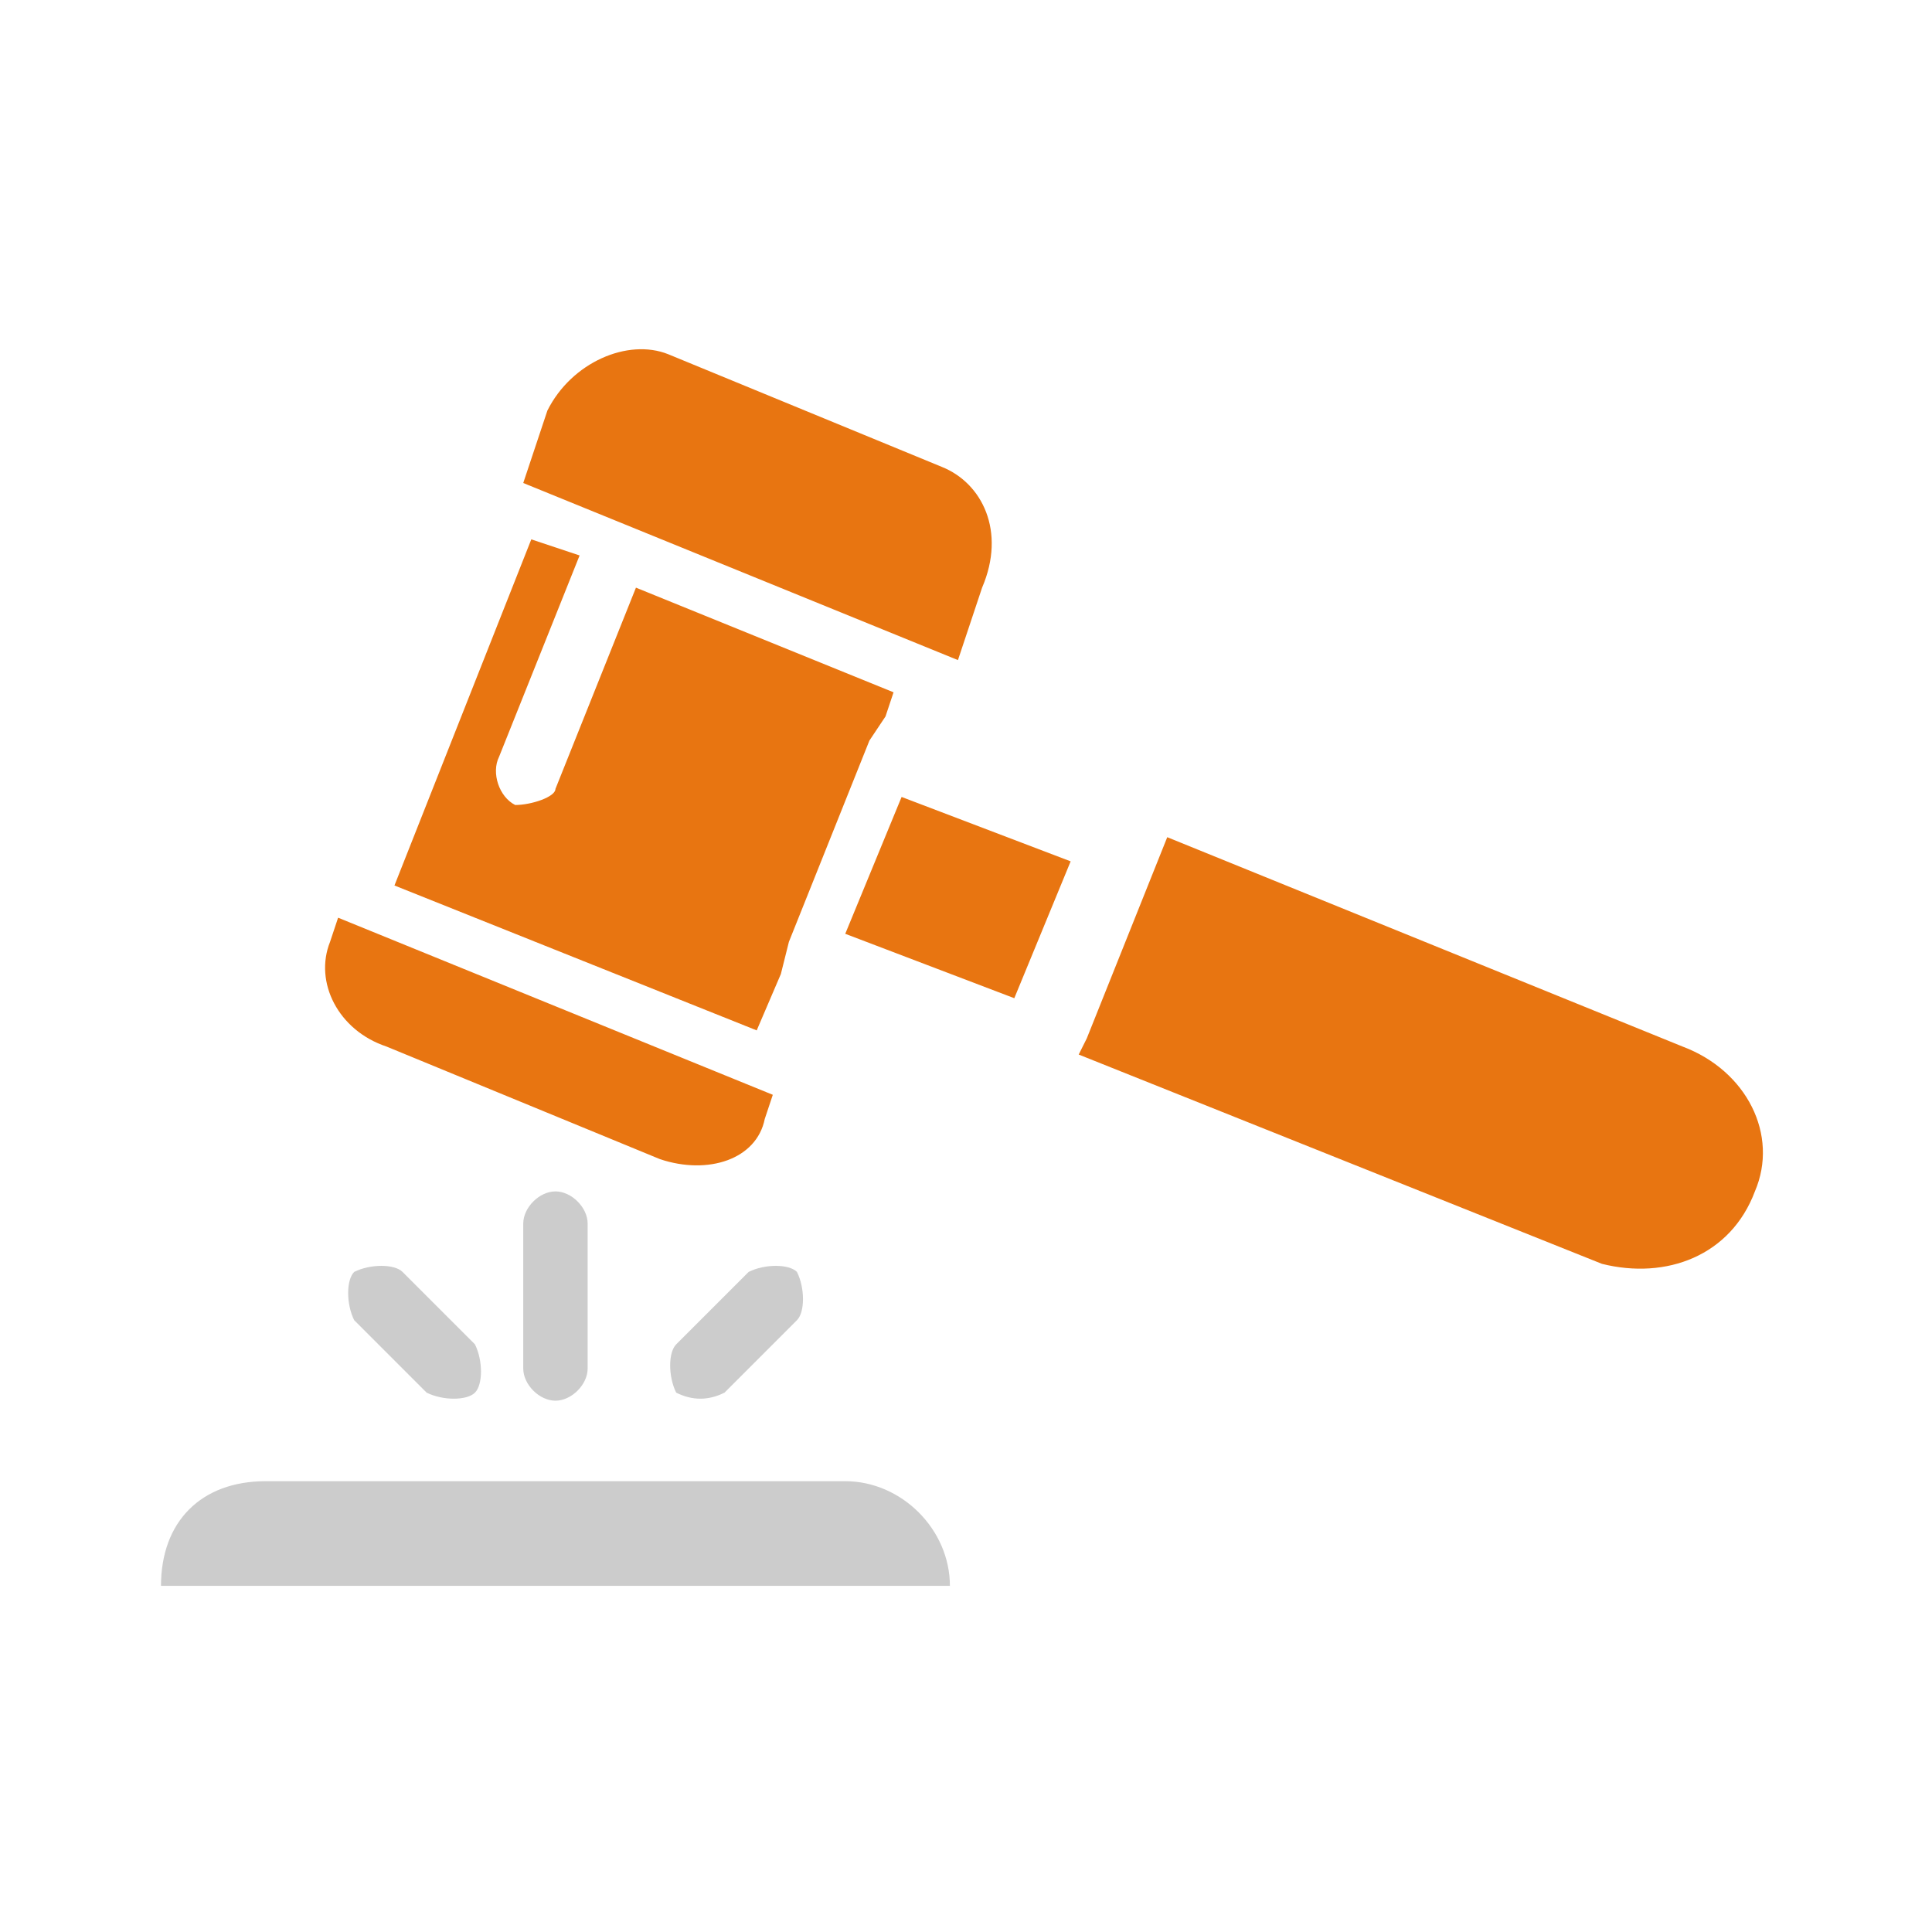
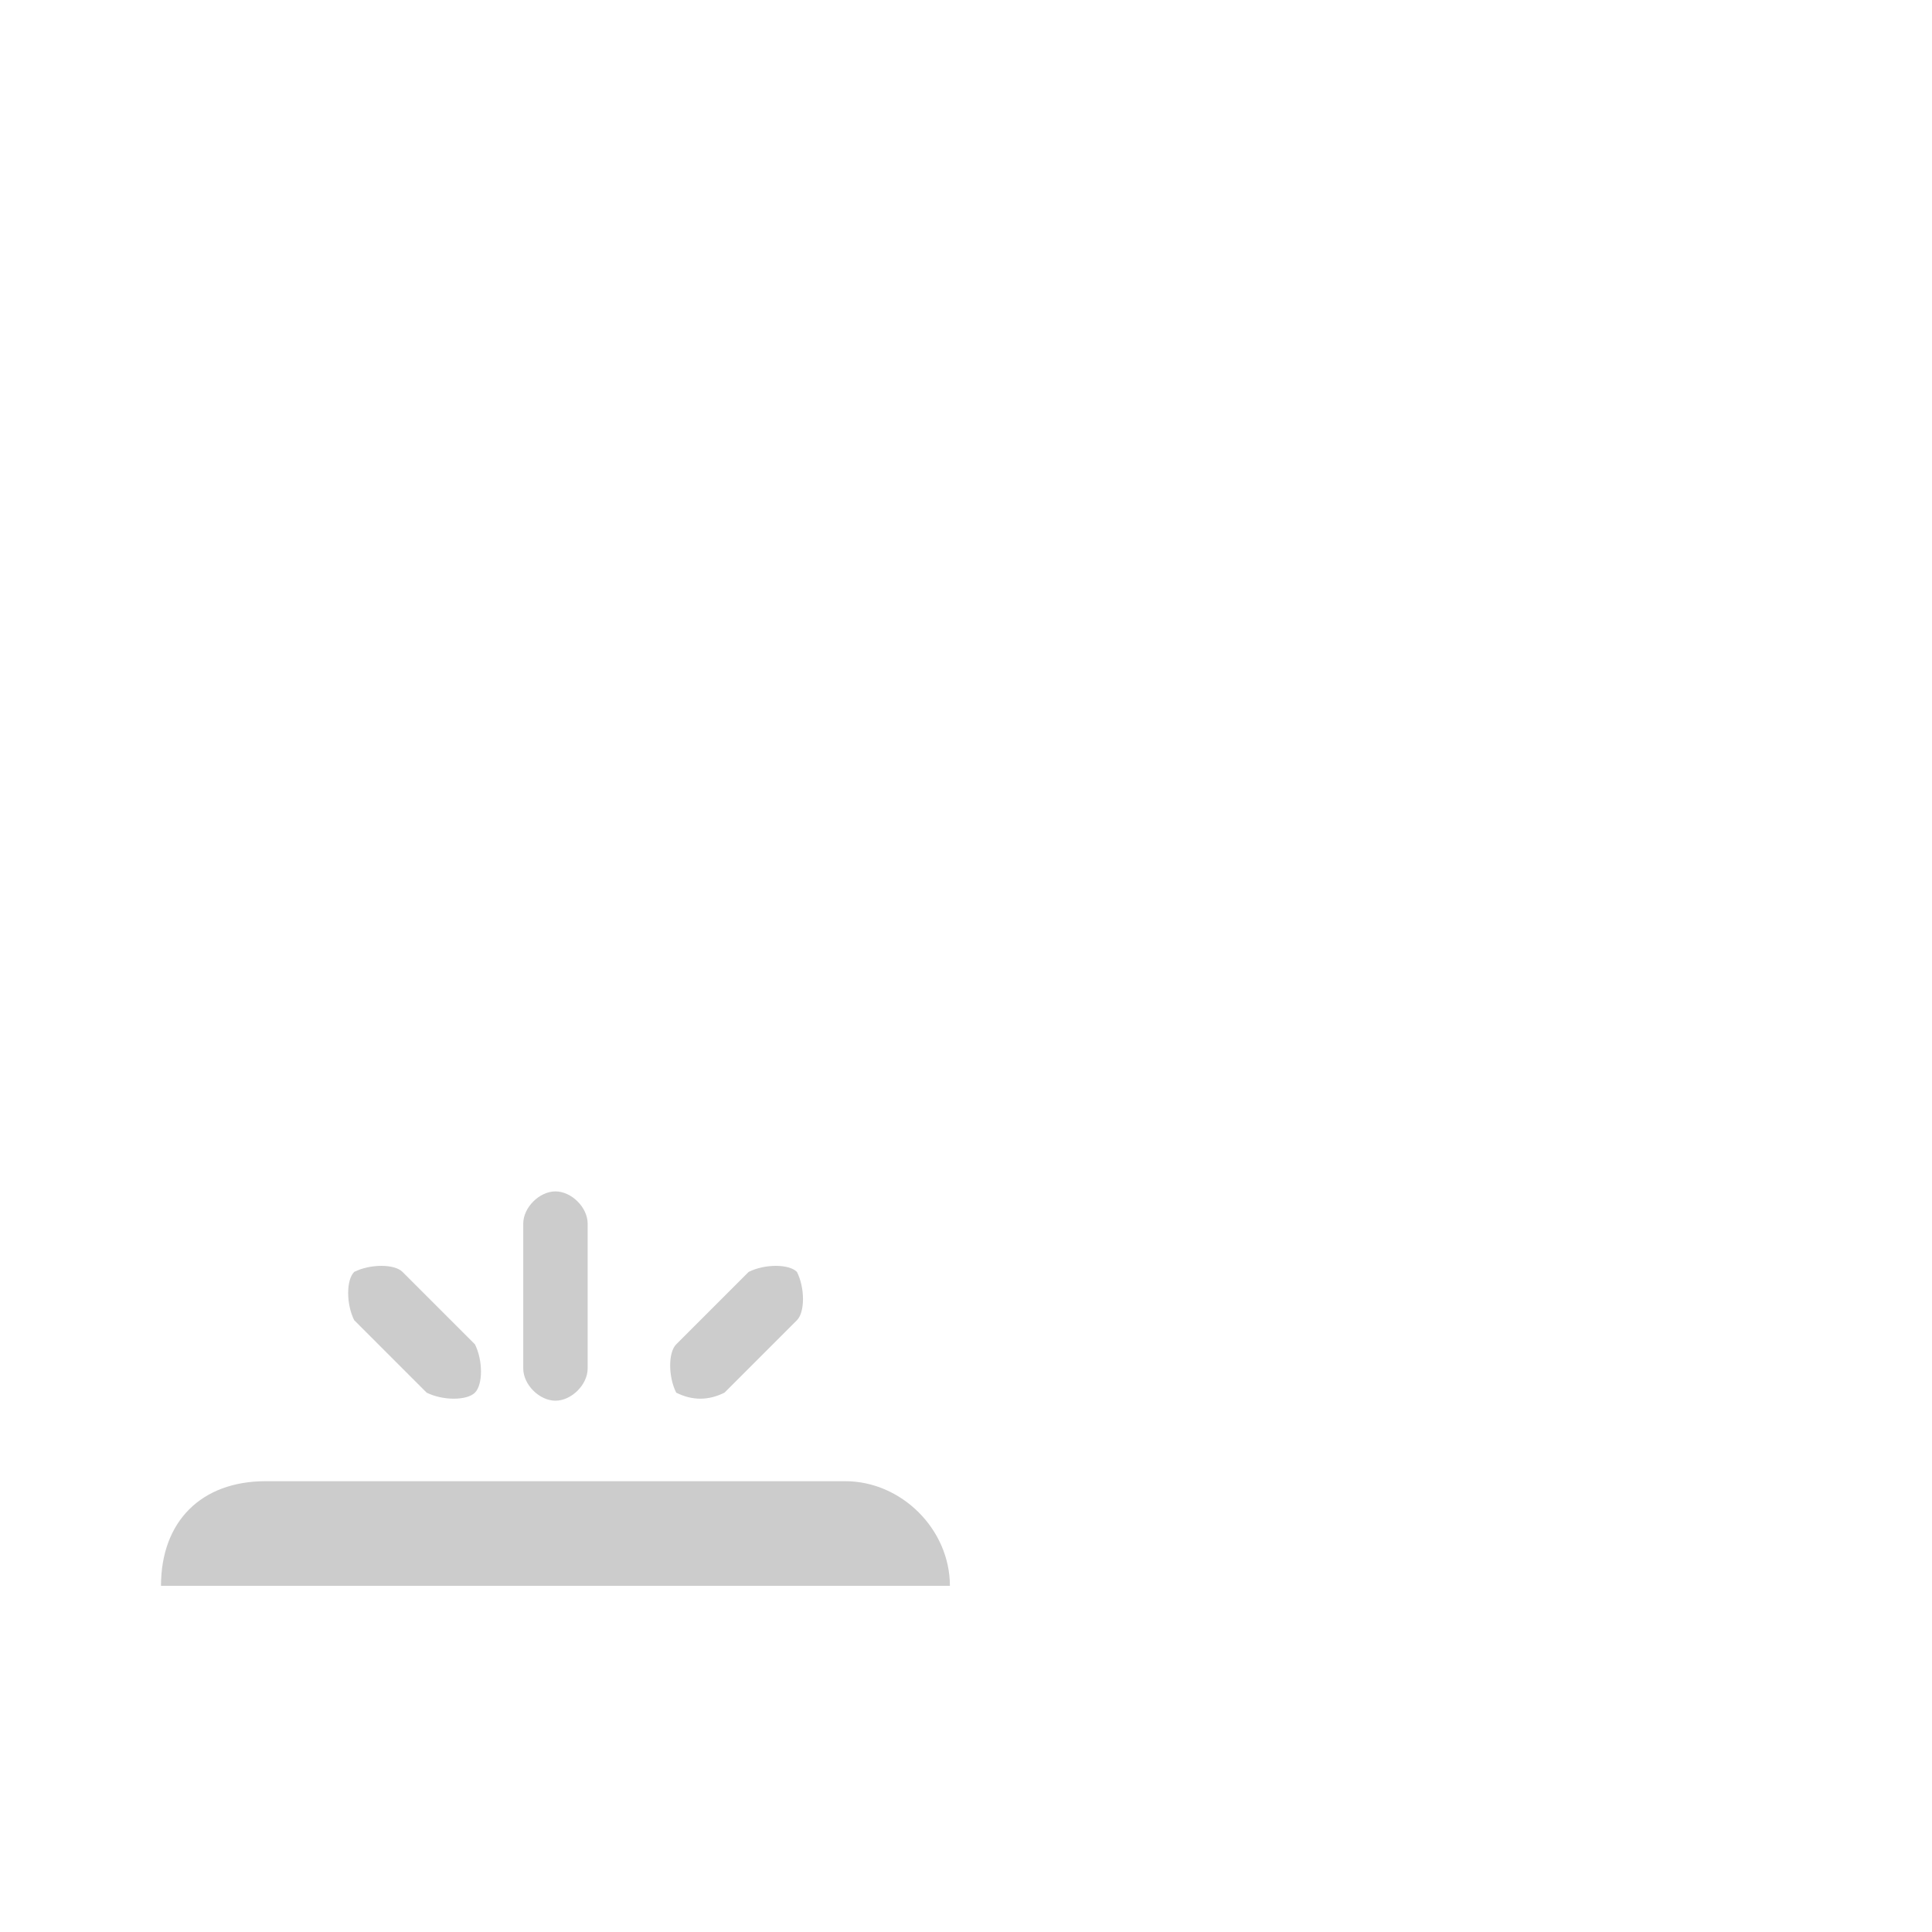
<svg xmlns="http://www.w3.org/2000/svg" version="1.1" id="Layer_1" x="0px" y="0px" viewBox="0 0 24 24" style="enable-background:new 0 0 24 24;" xml:space="preserve">
  <style type="text/css">
	.st0{fill:#CCCCCC;}
	.st1{fill:#E87511;}
	.st2{fill:#E77625;}
	.st3{fill:#F47920;}
</style>
  <g>
-     <path class="st1" d="M9.4,12.8l0.3-0.7l0.1-0.4l1-2.5L11,8.9l0.1-0.3L7.9,7.3l-1,2.5C6.9,9.9,6.6,10,6.4,10   C6.2,9.9,6.1,9.6,6.2,9.4l1-2.5L6.6,6.7L4.9,11L9.4,12.8z M8.2,14.4c0.6,0.2,1.2,0,1.3-0.5l0.1-0.3l-5.4-2.2l-0.1,0.3   c-0.2,0.5,0.1,1.1,0.7,1.3L8.2,14.4z M12.2,7.3c0.3-0.7,0-1.3-0.5-1.5L8.3,4.4C7.8,4.2,7.1,4.5,6.8,5.1L6.5,6l5.4,2.2L12.2,7.3z    M12.6,12.4l-2.1-0.8l0.7-1.7l2.1,0.8L12.6,12.4z M14.5,10.4L14.5,10.4l-1,2.5l-0.1,0.2l6.5,2.6c0.8,0.2,1.6-0.1,1.9-0.9   c0.3-0.7-0.1-1.5-0.9-1.8L14.5,10.4z" />
    <path class="st0" d="M9.3,15.8l-0.9,0.9c-0.1,0.1-0.1,0.4,0,0.6c0.2,0.1,0.4,0.1,0.6,0l0.9-0.9c0.1-0.1,0.1-0.4,0-0.6   C9.8,15.7,9.5,15.7,9.3,15.8z M5,15.8c-0.1-0.1-0.4-0.1-0.6,0c-0.1,0.1-0.1,0.4,0,0.6l0.9,0.9c0.2,0.1,0.5,0.1,0.6,0   c0.1-0.1,0.1-0.4,0-0.6L5,15.8z M7.3,15.2c0-0.2-0.2-0.4-0.4-0.4c-0.2,0-0.4,0.2-0.4,0.4V17c0,0.2,0.2,0.4,0.4,0.4   c0.2,0,0.4-0.2,0.4-0.4V15.2z M11.8,19.7c0-0.7-0.6-1.3-1.3-1.3H3.3c-0.8,0-1.3,0.5-1.3,1.3H11.8z" />
  </g>
</svg>